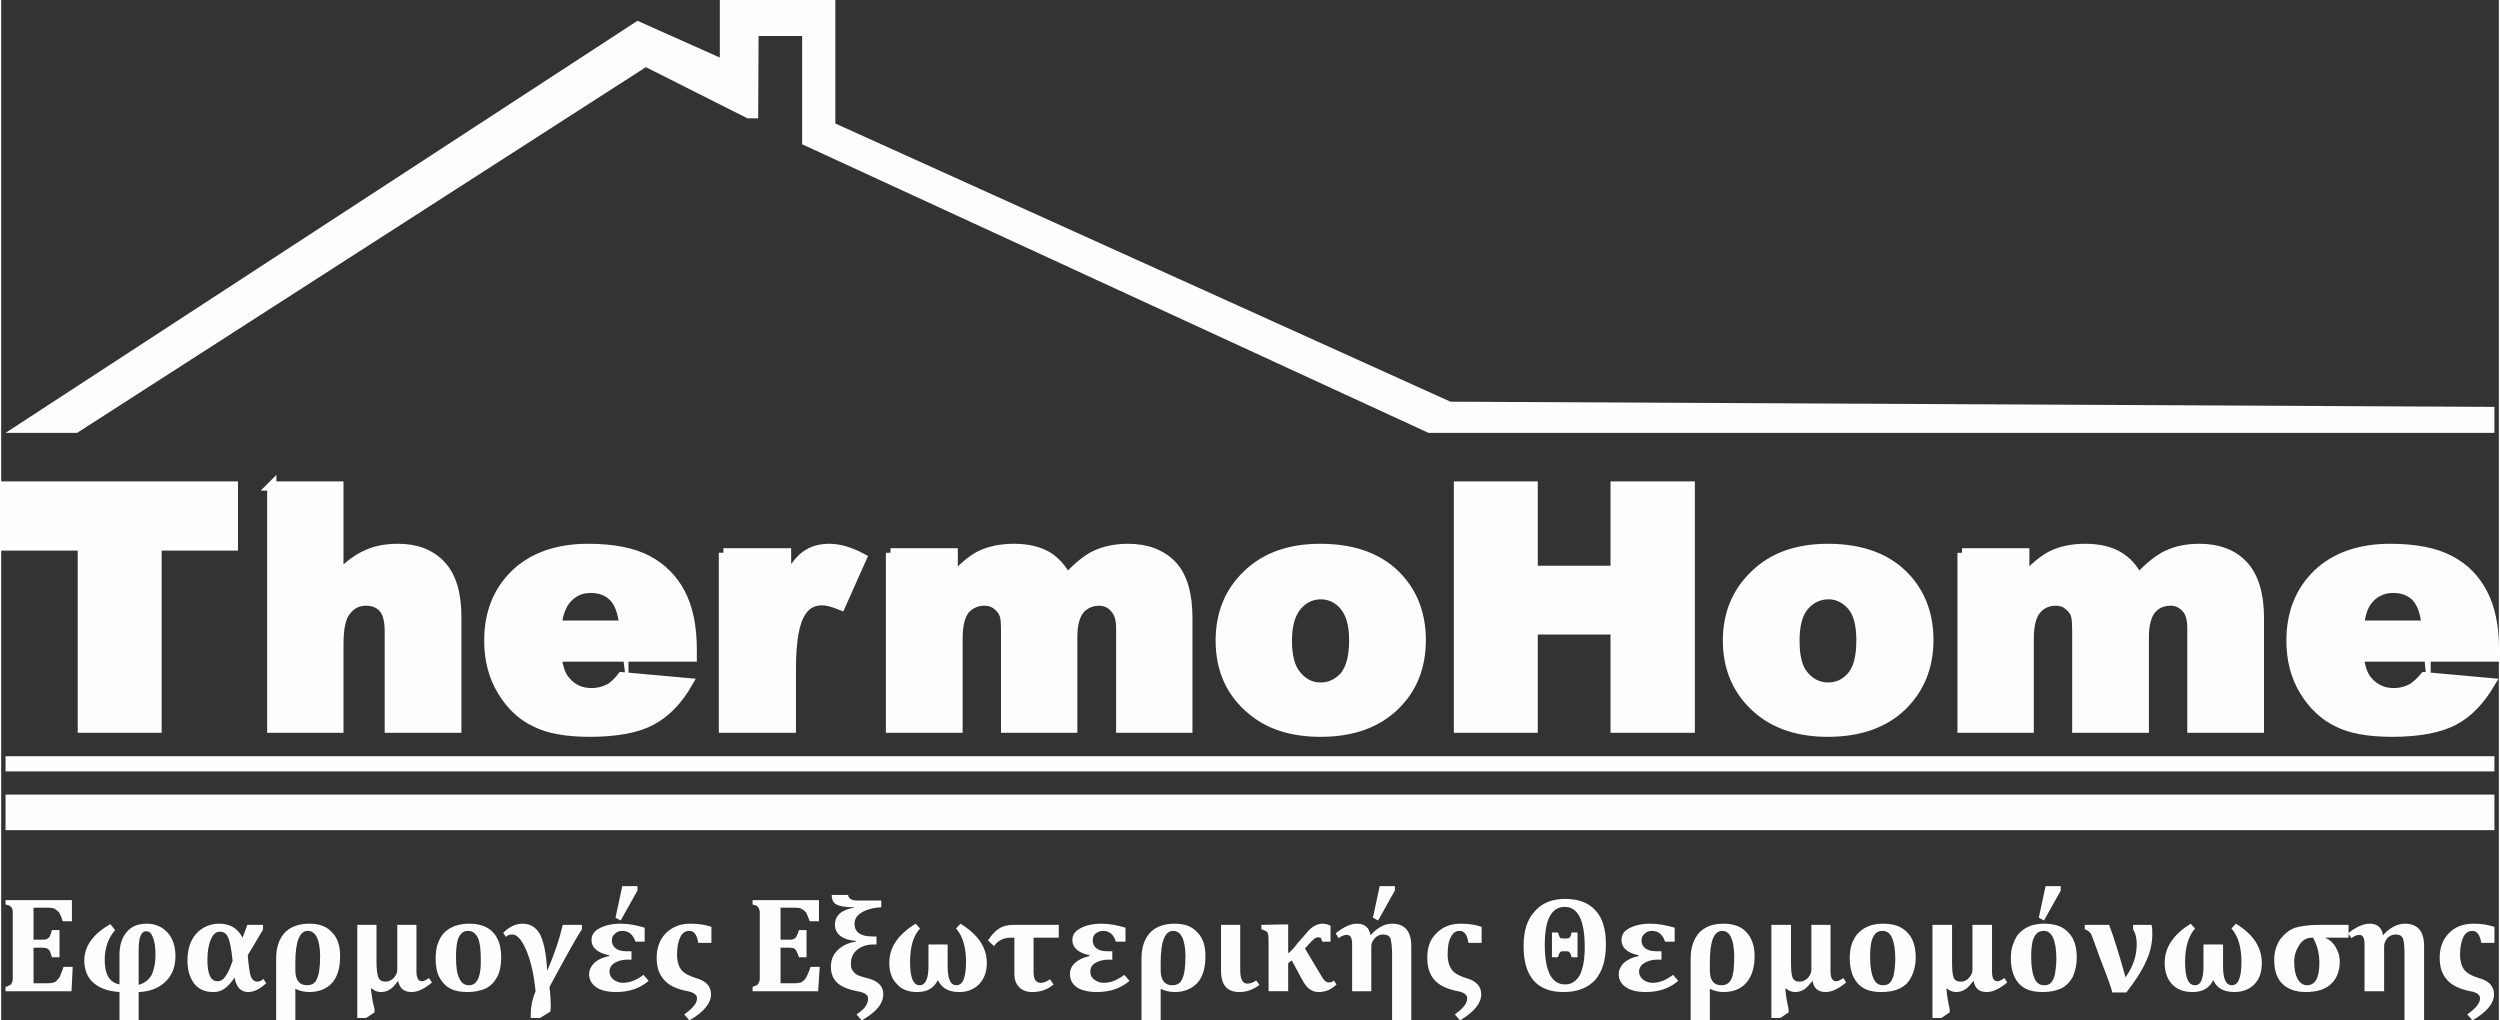
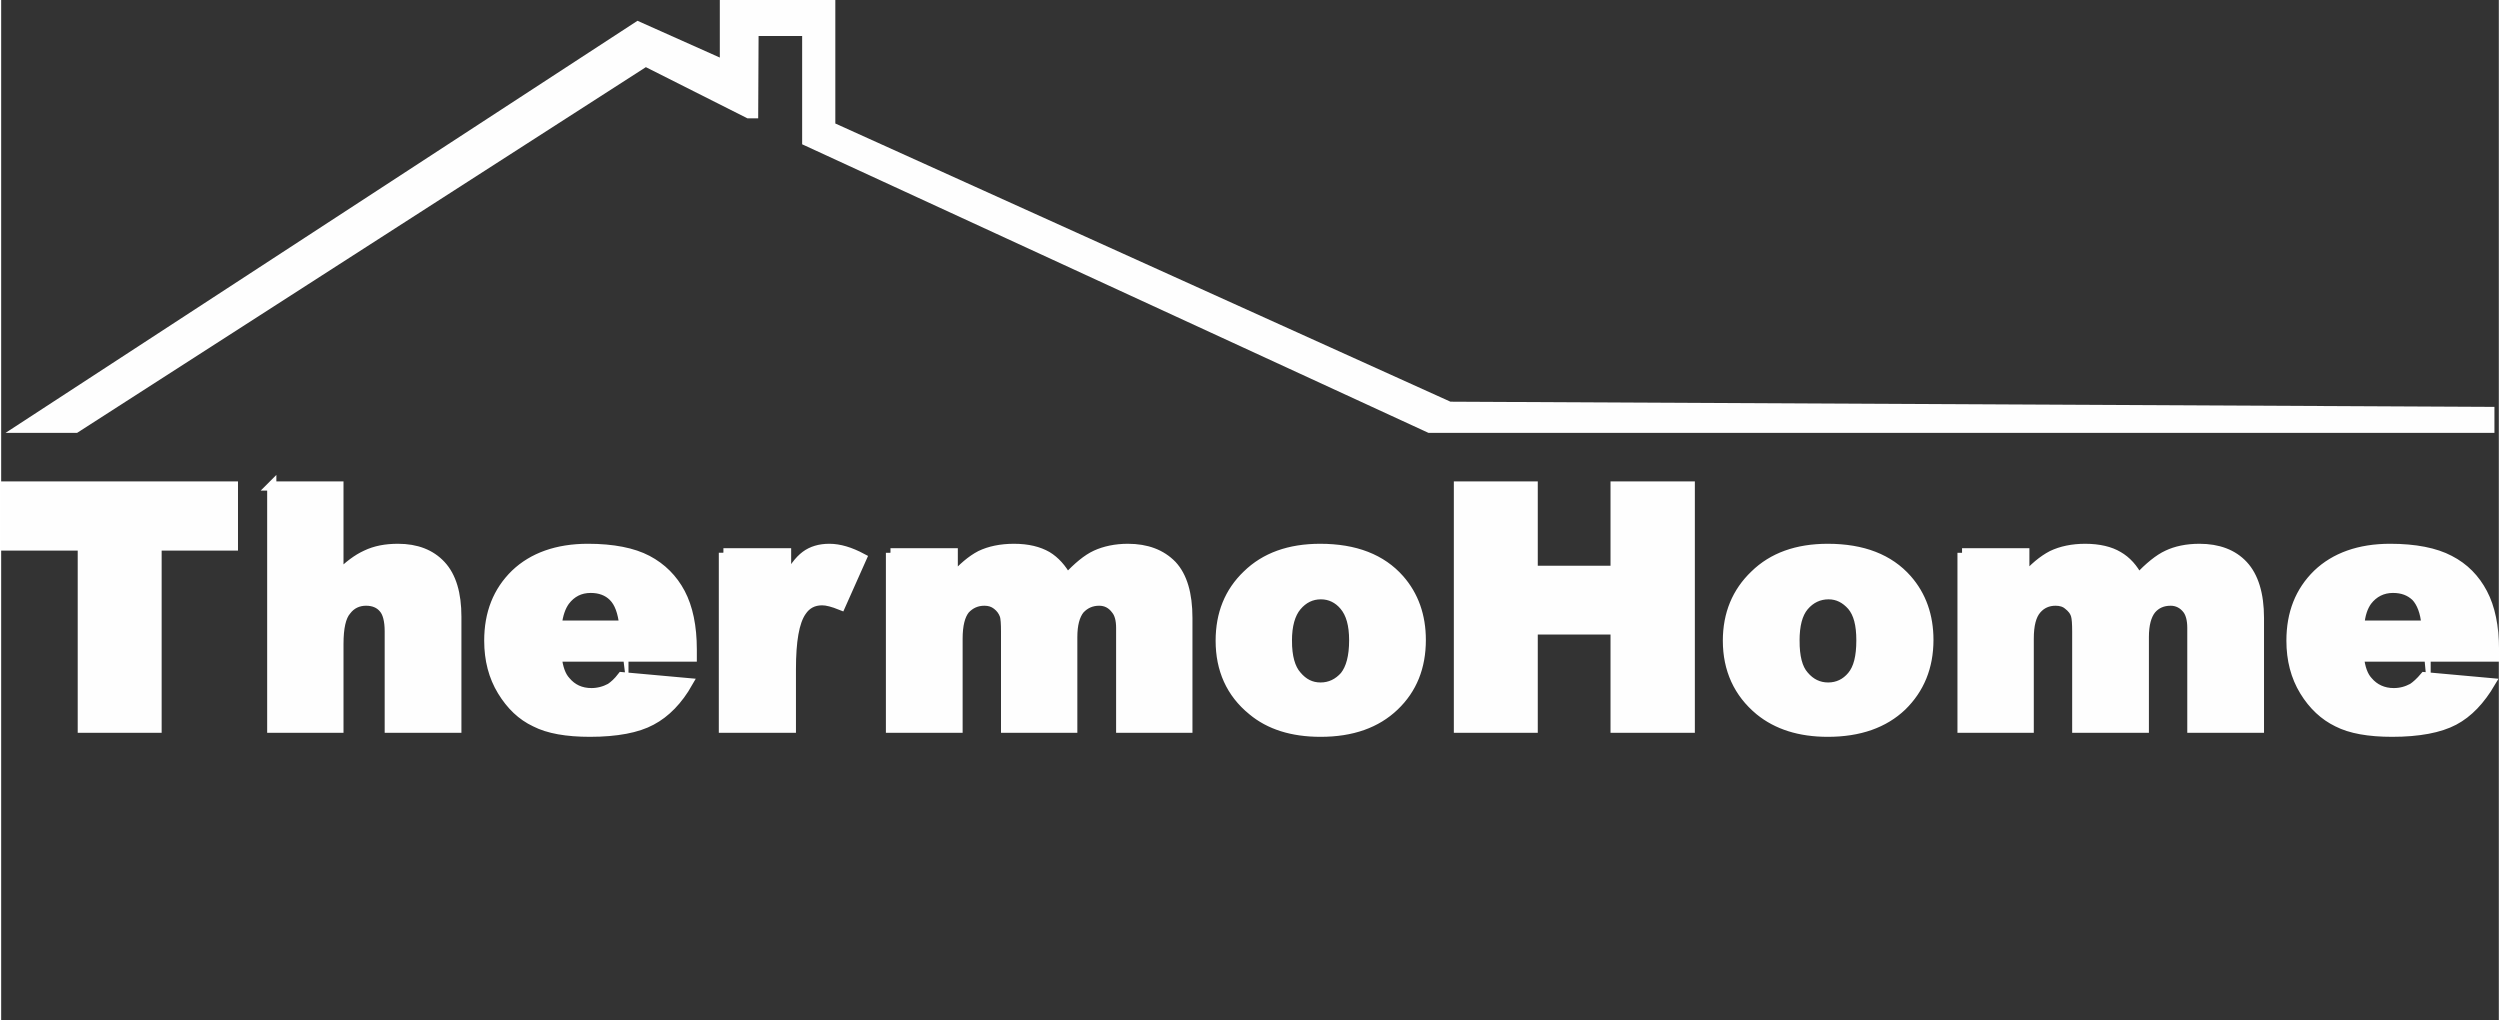
<svg xmlns="http://www.w3.org/2000/svg" xml:space="preserve" width="196px" height="80px" version="1.1" style="shape-rendering:geometricPrecision; text-rendering:geometricPrecision; image-rendering:optimizeQuality; fill-rule:evenodd; clip-rule:evenodd" viewBox="0 0 62.49 25.53">
  <rect x="0" y="0" width="62.49" height="25.53" fill="#333333" stroke="none" />
  <defs>
    <style type="text/css">
   
    .str0 {stroke:#FEFEFE;stroke-width:0.23;stroke-miterlimit:22.926}
    .str1 {stroke:#FEFEFE;stroke-width:0.38;stroke-miterlimit:22.926}
    .fil2 {fill:none}
    .fil1 {fill:#FEFEFE}
    .fil0 {fill:#FEFEFE;fill-rule:nonzero}
   
  </style>
  </defs>
  <g id="Layer_x0020_1">
    <g id="_2418395353280">
-       <path class="fil0" d="M1.77 22.52l0 0.53 -0.23 0c-0.03,-0.11 -0.07,-0.18 -0.09,-0.22 -0.03,-0.03 -0.06,-0.06 -0.09,-0.08 -0.04,-0.03 -0.1,-0.04 -0.18,-0.04l-0.37 0 0 0.8 0.22 0c0.05,0 0.09,0 0.12,-0.02 0.02,-0.01 0.05,-0.03 0.07,-0.07 0.01,-0.03 0.03,-0.08 0.05,-0.15l0.19 0 0 0.68 -0.19 0c-0.02,-0.06 -0.03,-0.11 -0.05,-0.15 -0.02,-0.03 -0.04,-0.05 -0.07,-0.07 -0.03,-0.01 -0.07,-0.02 -0.12,-0.02l-0.22 0 0 0.89 0.36 0c0.04,0 0.08,0 0.1,-0.01 0.03,0 0.05,-0.01 0.07,-0.02 0.03,-0.01 0.05,-0.03 0.06,-0.05 0.02,-0.02 0.04,-0.04 0.06,-0.07 0.01,-0.02 0.03,-0.06 0.04,-0.1 0.02,-0.04 0.04,-0.09 0.06,-0.16l0.23 0 -0.03 0.61 -1.65 0 0 -0.11c0.05,-0.01 0.08,-0.03 0.1,-0.04 0.03,-0.01 0.04,-0.03 0.05,-0.05 0.02,-0.02 0.02,-0.05 0.03,-0.09 0,-0.03 0,-0.08 0,-0.13l0 -1.44c0,-0.05 0,-0.1 0,-0.13 0,-0.04 -0.01,-0.07 -0.02,-0.09 -0.01,-0.02 -0.03,-0.04 -0.06,-0.06 -0.02,-0.01 -0.05,-0.02 -0.1,-0.03l0 -0.11 1.66 0zm1.67 3l-0.48 0 0 -0.7c-0.28,-0.02 -0.49,-0.09 -0.65,-0.23 -0.15,-0.13 -0.23,-0.32 -0.23,-0.56 0,-0.36 0.22,-0.66 0.65,-0.91l0.12 0.15c-0.17,0.2 -0.26,0.45 -0.26,0.74 0,0.37 0.12,0.57 0.37,0.62l0 -0.74c0,-0.24 0.06,-0.43 0.18,-0.57 0.11,-0.14 0.28,-0.21 0.51,-0.21 0.21,0 0.38,0.08 0.51,0.22 0.13,0.14 0.2,0.34 0.2,0.59 0,0.27 -0.08,0.48 -0.25,0.64 -0.16,0.16 -0.39,0.25 -0.67,0.26l0 0.7zm0 -0.88c0.14,-0.04 0.25,-0.12 0.32,-0.24 0.06,-0.12 0.1,-0.29 0.1,-0.52 0,-0.18 -0.02,-0.32 -0.06,-0.42 -0.04,-0.11 -0.09,-0.16 -0.17,-0.16 -0.13,0 -0.19,0.15 -0.19,0.47l0 0.87zm2.6 -1.18l0.12 -0.32 0.39 0 0 0.12 -0.38 0.64c0.02,0.28 0.05,0.46 0.08,0.54 0.04,0.08 0.09,0.12 0.15,0.12 0.06,0 0.11,-0.02 0.16,-0.07l0.07 0.11c-0.16,0.15 -0.31,0.22 -0.45,0.22 -0.18,0 -0.3,-0.12 -0.34,-0.36l0 0c-0.09,0.13 -0.18,0.23 -0.26,0.28 -0.08,0.06 -0.17,0.08 -0.28,0.08 -0.2,0 -0.36,-0.07 -0.47,-0.21 -0.11,-0.15 -0.17,-0.34 -0.17,-0.57 0,-0.28 0.07,-0.51 0.22,-0.68 0.15,-0.16 0.34,-0.25 0.58,-0.25 0.27,0 0.46,0.12 0.58,0.35l0 0zm-0.25 0.58c-0.03,-0.31 -0.07,-0.51 -0.12,-0.6 -0.04,-0.09 -0.11,-0.13 -0.2,-0.13 -0.09,0 -0.17,0.06 -0.22,0.19 -0.06,0.13 -0.09,0.3 -0.09,0.51 0,0.36 0.08,0.54 0.25,0.54 0.08,0 0.15,-0.04 0.2,-0.12 0.06,-0.08 0.12,-0.21 0.18,-0.39zm1.57 0.7l0 0.78 -0.48 0 0 -1.54c0,-0.27 0.07,-0.48 0.21,-0.64 0.14,-0.15 0.35,-0.23 0.62,-0.23 0.25,0 0.44,0.07 0.57,0.22 0.14,0.14 0.2,0.34 0.2,0.59 0,0.29 -0.06,0.51 -0.2,0.67 -0.13,0.15 -0.33,0.23 -0.57,0.23 -0.13,0 -0.25,-0.03 -0.35,-0.08zm0 -0.66l0 0.19c0,0.25 0.1,0.38 0.29,0.38 0.12,0 0.21,-0.05 0.25,-0.16 0.05,-0.1 0.08,-0.29 0.08,-0.57 0,-0.2 -0.03,-0.36 -0.08,-0.47 -0.06,-0.11 -0.13,-0.16 -0.23,-0.16 -0.2,0 -0.31,0.26 -0.31,0.79zm1.55 -0.94l0.48 0 0 0.9c0,0.21 0.02,0.35 0.05,0.42 0.03,0.07 0.09,0.1 0.18,0.1 0.07,0 0.14,-0.03 0.2,-0.09 0.06,-0.07 0.09,-0.13 0.09,-0.2l0 -1.13 0.48 0 0 1.17c0,0.16 0.05,0.24 0.14,0.24 0.05,0 0.1,-0.03 0.17,-0.08l0.08 0.11c-0.19,0.16 -0.36,0.24 -0.51,0.24 -0.19,0 -0.3,-0.09 -0.34,-0.28 -0.02,0.03 -0.05,0.06 -0.07,0.09 -0.1,0.13 -0.22,0.19 -0.36,0.19 -0.09,0 -0.16,-0.03 -0.23,-0.09l-0.02 0.01c0.02,0.16 0.04,0.33 0.09,0.5l0 0.09 -0.21 0.14 -0.22 0 0 -2.33zm2.76 1.68c-0.16,0 -0.3,-0.02 -0.42,-0.08 -0.12,-0.06 -0.21,-0.15 -0.28,-0.28 -0.07,-0.12 -0.1,-0.28 -0.1,-0.48 0,-0.15 0.02,-0.28 0.06,-0.39 0.04,-0.11 0.1,-0.2 0.17,-0.27 0.08,-0.07 0.16,-0.12 0.27,-0.16 0.1,-0.03 0.21,-0.05 0.33,-0.05 0.27,0 0.47,0.07 0.61,0.22 0.13,0.14 0.2,0.35 0.2,0.62 0,0.19 -0.03,0.36 -0.1,0.49 -0.07,0.13 -0.16,0.23 -0.29,0.29 -0.13,0.06 -0.28,0.09 -0.45,0.09zm-0.29 -0.88c0,0.24 0.02,0.42 0.08,0.53 0.05,0.12 0.13,0.18 0.24,0.18 0.05,0 0.1,-0.01 0.14,-0.04 0.04,-0.03 0.07,-0.08 0.1,-0.13 0.02,-0.06 0.04,-0.13 0.05,-0.21 0.01,-0.08 0.01,-0.17 0.01,-0.27 0,-0.24 -0.02,-0.42 -0.07,-0.53 -0.06,-0.12 -0.14,-0.18 -0.24,-0.18 -0.08,0 -0.14,0.02 -0.18,0.07 -0.05,0.05 -0.08,0.12 -0.1,0.21 -0.02,0.1 -0.03,0.22 -0.03,0.37zm2.28 0.35c0.18,-0.41 0.31,-0.8 0.39,-1.15l0.48 0 0 0.11c-0.11,0.16 -0.38,0.64 -0.81,1.44 0,0.03 0,0.06 0.01,0.1 0.01,0.13 0.02,0.24 0.02,0.32l0 0.04c0,0.06 0,0.11 -0.01,0.16l-0.26 0.16 -0.23 0 0 -0.11c0,-0.18 0.04,-0.37 0.12,-0.56 -0.04,-0.42 -0.12,-0.76 -0.23,-1.02 -0.11,-0.26 -0.23,-0.4 -0.35,-0.4 -0.07,0 -0.12,0.02 -0.16,0.06l-0.07 -0.1c0.15,-0.15 0.31,-0.23 0.48,-0.23 0.2,0 0.34,0.09 0.44,0.26 0.09,0.18 0.16,0.48 0.18,0.92zm1.55 -0.39c-0.29,-0.06 -0.44,-0.19 -0.44,-0.38 0,-0.13 0.07,-0.23 0.21,-0.3 0.13,-0.07 0.31,-0.11 0.52,-0.11 0.2,0 0.4,0.04 0.6,0.1l0 0.35 -0.23 0c-0.06,-0.18 -0.17,-0.27 -0.33,-0.27 -0.07,0 -0.13,0.02 -0.18,0.07 -0.06,0.04 -0.08,0.1 -0.08,0.17 0,0.08 0.03,0.15 0.1,0.2 0.06,0.05 0.16,0.07 0.27,0.07l0.12 0 0 0.21 -0.11 0c-0.12,0 -0.22,0.03 -0.31,0.08 -0.08,0.05 -0.13,0.12 -0.13,0.22 0,0.09 0.04,0.15 0.1,0.2 0.07,0.05 0.15,0.08 0.23,0.08 0.18,0 0.35,-0.07 0.52,-0.2l0.13 0.15c-0.22,0.19 -0.49,0.28 -0.81,0.28 -0.22,0 -0.39,-0.04 -0.5,-0.12 -0.12,-0.08 -0.18,-0.19 -0.18,-0.33 0,-0.1 0.05,-0.2 0.13,-0.28 0.09,-0.08 0.21,-0.14 0.37,-0.17l0 -0.02zm0.71 -1.62l-0.42 0.75 -0.13 -0.07 0.17 -0.79 0.38 0 0 0.11zm1.52 1.31c-0.03,-0.2 -0.1,-0.3 -0.22,-0.3 -0.1,0 -0.18,0.05 -0.23,0.16 -0.05,0.1 -0.08,0.25 -0.08,0.44 0,0.16 0.04,0.29 0.11,0.38 0.08,0.09 0.2,0.15 0.36,0.2 0.25,0.07 0.38,0.2 0.38,0.41 0,0.22 -0.18,0.44 -0.54,0.65l-0.13 -0.15c0.21,-0.15 0.32,-0.28 0.32,-0.4 0,-0.09 -0.08,-0.15 -0.23,-0.18 -0.27,-0.05 -0.47,-0.14 -0.59,-0.28 -0.13,-0.14 -0.19,-0.32 -0.19,-0.56 0,-0.25 0.08,-0.46 0.23,-0.61 0.16,-0.16 0.36,-0.24 0.62,-0.24 0.2,0 0.38,0.03 0.52,0.08l0 0.4 -0.33 0zm3.02 -1.07l0 0.53 -0.23 0c-0.04,-0.11 -0.07,-0.18 -0.09,-0.22 -0.03,-0.03 -0.06,-0.06 -0.1,-0.08 -0.03,-0.03 -0.09,-0.04 -0.18,-0.04l-0.36 0 0 0.8 0.22 0c0.05,0 0.09,0 0.11,-0.02 0.03,-0.01 0.06,-0.03 0.07,-0.07 0.02,-0.03 0.04,-0.08 0.06,-0.15l0.19 0 0 0.68 -0.19 0c-0.02,-0.06 -0.04,-0.11 -0.06,-0.15 -0.01,-0.03 -0.04,-0.05 -0.06,-0.07 -0.03,-0.01 -0.07,-0.02 -0.12,-0.02l-0.22 0 0 0.89 0.36 0c0.04,0 0.07,0 0.1,-0.01 0.03,0 0.05,-0.01 0.07,-0.02 0.02,-0.01 0.04,-0.03 0.06,-0.05 0.02,-0.02 0.04,-0.04 0.05,-0.07 0.02,-0.02 0.03,-0.06 0.05,-0.1 0.02,-0.04 0.04,-0.09 0.06,-0.16l0.23 0 -0.04 0.61 -1.64 0 0 -0.11c0.04,-0.01 0.08,-0.03 0.1,-0.04 0.02,-0.01 0.04,-0.03 0.05,-0.05 0.01,-0.02 0.02,-0.05 0.03,-0.09 0,-0.03 0,-0.08 0,-0.13l0 -1.44c0,-0.05 0,-0.1 0,-0.13 -0.01,-0.04 -0.01,-0.07 -0.03,-0.09 -0.01,-0.02 -0.02,-0.04 -0.05,-0.06 -0.02,-0.01 -0.06,-0.02 -0.1,-0.03l0 -0.11 1.66 0zm0.88 0.18c-0.22,0 -0.37,-0.03 -0.44,-0.07 -0.08,-0.04 -0.12,-0.12 -0.12,-0.24l0.41 0c0.01,0.09 0.09,0.14 0.22,0.14l0.61 0 0 0.17c-0.21,0.01 -0.38,0.06 -0.49,0.13 -0.12,0.07 -0.18,0.17 -0.18,0.28 0,0.21 0.15,0.32 0.45,0.32l0.1 0 0 0.2 -0.08 0c-0.16,0 -0.3,0.05 -0.4,0.13 -0.11,0.09 -0.16,0.21 -0.16,0.35 0,0.08 0.01,0.14 0.05,0.18 0.03,0.05 0.07,0.08 0.12,0.11 0.05,0.02 0.15,0.05 0.3,0.09 0.22,0.07 0.34,0.19 0.34,0.38 0,0.13 -0.05,0.25 -0.14,0.35 -0.09,0.11 -0.23,0.21 -0.4,0.31l-0.13 -0.15c0.12,-0.08 0.2,-0.15 0.23,-0.21 0.04,-0.06 0.06,-0.12 0.06,-0.19 0,-0.09 -0.09,-0.15 -0.27,-0.18 -0.26,-0.05 -0.43,-0.13 -0.52,-0.23 -0.1,-0.1 -0.14,-0.23 -0.14,-0.38 0,-0.17 0.05,-0.3 0.16,-0.41 0.11,-0.11 0.26,-0.19 0.46,-0.22l0 -0.02c-0.16,-0.01 -0.28,-0.05 -0.38,-0.12 -0.09,-0.07 -0.14,-0.17 -0.14,-0.28 0,-0.23 0.16,-0.38 0.48,-0.43l0 -0.01zm2.1 1.83l-0.01 0c-0.1,0.2 -0.27,0.29 -0.51,0.29 -0.22,0 -0.39,-0.06 -0.51,-0.2 -0.13,-0.13 -0.19,-0.31 -0.19,-0.53 0,-0.39 0.22,-0.71 0.66,-0.98l0.11 0.12c-0.17,0.18 -0.25,0.46 -0.25,0.84 0,0.39 0.08,0.58 0.24,0.58 0.14,0 0.22,-0.15 0.22,-0.47l0 -0.55 0.48 0 0 0.54c0,0.32 0.07,0.48 0.22,0.48 0.16,0 0.24,-0.19 0.24,-0.58 0,-0.37 -0.08,-0.65 -0.25,-0.84l0.11 -0.12c0.44,0.27 0.66,0.59 0.66,0.99 0,0.22 -0.07,0.4 -0.2,0.53 -0.13,0.13 -0.29,0.19 -0.49,0.19 -0.26,0 -0.43,-0.09 -0.53,-0.29zm2.39 -1.07l0 0.86c0,0.18 0.06,0.27 0.18,0.27 0.07,0 0.15,-0.03 0.23,-0.09l0.09 0.13c-0.15,0.13 -0.33,0.19 -0.53,0.19 -0.14,0 -0.25,-0.04 -0.33,-0.12 -0.08,-0.08 -0.12,-0.19 -0.12,-0.34l0 -0.9 -0.09 0c-0.18,0 -0.32,0.07 -0.42,0.21l-0.15 -0.14c0.09,-0.14 0.18,-0.24 0.28,-0.3 0.09,-0.06 0.21,-0.09 0.35,-0.09l1.14 0 0 0.32 -0.63 0zm1.4 0.44c-0.28,-0.06 -0.43,-0.19 -0.43,-0.38 0,-0.13 0.07,-0.23 0.21,-0.3 0.13,-0.07 0.31,-0.11 0.52,-0.11 0.2,0 0.4,0.04 0.6,0.1l0 0.35 -0.24 0c-0.06,-0.18 -0.16,-0.27 -0.32,-0.27 -0.07,0 -0.13,0.02 -0.19,0.07 -0.05,0.04 -0.07,0.1 -0.07,0.17 0,0.08 0.03,0.15 0.1,0.2 0.06,0.05 0.15,0.07 0.27,0.07l0.12 0 0 0.21 -0.11 0c-0.12,0 -0.22,0.03 -0.31,0.08 -0.09,0.05 -0.13,0.12 -0.13,0.22 0,0.09 0.03,0.15 0.1,0.2 0.07,0.05 0.14,0.08 0.23,0.08 0.18,0 0.35,-0.07 0.52,-0.2l0.13 0.15c-0.22,0.19 -0.49,0.28 -0.81,0.28 -0.22,0 -0.39,-0.04 -0.51,-0.12 -0.11,-0.08 -0.17,-0.19 -0.17,-0.33 0,-0.1 0.04,-0.2 0.13,-0.28 0.09,-0.08 0.21,-0.14 0.36,-0.17l0 -0.02zm1.78 0.84l0 0.78 -0.48 0 0 -1.54c0,-0.27 0.07,-0.48 0.21,-0.64 0.14,-0.15 0.35,-0.23 0.62,-0.23 0.25,0 0.44,0.07 0.57,0.22 0.14,0.14 0.2,0.34 0.2,0.59 0,0.29 -0.06,0.51 -0.2,0.67 -0.14,0.15 -0.33,0.23 -0.57,0.23 -0.13,0 -0.25,-0.03 -0.35,-0.08zm0 -0.66l0 0.19c0,0.25 0.1,0.38 0.29,0.38 0.12,0 0.21,-0.05 0.25,-0.16 0.05,-0.1 0.08,-0.29 0.08,-0.57 0,-0.2 -0.03,-0.36 -0.08,-0.47 -0.06,-0.11 -0.13,-0.16 -0.23,-0.16 -0.2,0 -0.31,0.26 -0.31,0.79zm1.51 -0.94l0.48 0 0 1.13c0,0.23 0.06,0.34 0.18,0.34 0.08,0 0.15,-0.03 0.22,-0.08l0.08 0.11c-0.15,0.12 -0.32,0.18 -0.5,0.18 -0.3,0 -0.46,-0.17 -0.46,-0.53l0 -1.15zm1.19 1.66l0 -1.17c0,-0.14 0,-0.23 -0.02,-0.28 -0.01,-0.04 -0.06,-0.07 -0.16,-0.1l0 -0.11 0.46 -0.01 0.21 0 0 0.72c0.05,-0.03 0.14,-0.12 0.25,-0.27 0.03,-0.03 0.06,-0.07 0.08,-0.09 0.05,-0.06 0.1,-0.11 0.14,-0.16 0.11,-0.14 0.25,-0.22 0.39,-0.22 0.07,0 0.14,0.02 0.2,0.05l0 0.4 -0.21 0c-0.01,-0.08 -0.04,-0.11 -0.09,-0.11 -0.04,0 -0.07,0.01 -0.11,0.04 -0.04,0.03 -0.11,0.11 -0.23,0.24l0.43 0.72c0.05,0.09 0.11,0.13 0.16,0.13 0.06,0 0.1,-0.01 0.13,-0.05l0.07 0.1c-0.13,0.13 -0.28,0.19 -0.44,0.19 -0.09,0 -0.16,-0.02 -0.23,-0.07 -0.06,-0.04 -0.13,-0.12 -0.19,-0.24l-0.26 -0.48c-0.01,0 -0.04,0.03 -0.09,0.07l0 0.7 -0.49 0zm2.55 -1.4c0.17,-0.19 0.35,-0.29 0.54,-0.29 0.32,0 0.48,0.19 0.48,0.56l0 1.85 -0.48 0 0 -1.63c0,-0.2 -0.02,-0.34 -0.04,-0.41 -0.03,-0.07 -0.1,-0.1 -0.19,-0.1 -0.07,0 -0.14,0.03 -0.2,0.09 -0.06,0.07 -0.09,0.13 -0.09,0.2l0 1.13 -0.48 0 0 -1.18c0,-0.15 -0.04,-0.23 -0.13,-0.23 -0.07,0 -0.14,0.03 -0.21,0.08l-0.07 -0.12c0.2,-0.16 0.37,-0.24 0.53,-0.24 0.2,0 0.31,0.1 0.34,0.29zm0.61 -1.12l-0.42 0.75 -0.13 -0.07 0.17 -0.79 0.38 0 0 0.11zm1.84 1.31c-0.03,-0.2 -0.1,-0.3 -0.22,-0.3 -0.1,0 -0.17,0.05 -0.22,0.16 -0.06,0.1 -0.08,0.25 -0.08,0.44 0,0.16 0.04,0.29 0.11,0.38 0.07,0.09 0.19,0.15 0.35,0.2 0.25,0.07 0.38,0.2 0.38,0.41 0,0.22 -0.18,0.44 -0.53,0.65l-0.13 -0.15c0.21,-0.15 0.31,-0.28 0.31,-0.4 0,-0.09 -0.08,-0.15 -0.23,-0.18 -0.27,-0.05 -0.46,-0.14 -0.59,-0.28 -0.12,-0.14 -0.18,-0.32 -0.18,-0.56 0,-0.25 0.07,-0.46 0.23,-0.61 0.15,-0.16 0.36,-0.24 0.61,-0.24 0.21,0 0.38,0.03 0.52,0.08l0 0.4 -0.33 0zm2.38 1.23c-0.66,0 -1,-0.38 -1,-1.15 0,-0.38 0.09,-0.67 0.28,-0.87 0.18,-0.21 0.44,-0.31 0.76,-0.31 0.34,0 0.59,0.1 0.76,0.29 0.18,0.19 0.26,0.48 0.26,0.85 0,0.39 -0.09,0.68 -0.27,0.89 -0.19,0.2 -0.45,0.3 -0.79,0.3zm0.03 -2.13c-0.33,0 -0.5,0.31 -0.5,0.94 0,0.67 0.17,1 0.51,1 0.16,0 0.28,-0.08 0.37,-0.24 0.08,-0.17 0.12,-0.4 0.12,-0.69 0,-0.68 -0.17,-1.01 -0.5,-1.01zm0.17 1.26c-0.01,-0.06 -0.03,-0.1 -0.05,-0.12 -0.01,-0.02 -0.04,-0.03 -0.08,-0.03l-0.08 0c-0.04,0 -0.07,0.01 -0.08,0.03 -0.02,0.02 -0.03,0.06 -0.05,0.12l-0.15 0 0 -0.62 0.15 0c0.02,0.07 0.04,0.11 0.05,0.13 0.02,0.02 0.06,0.02 0.1,0.02l0.05 0c0.04,0 0.07,0 0.09,-0.02 0.02,-0.02 0.04,-0.06 0.05,-0.13l0.15 0 0 0.62 -0.15 0zm1.68 -0.05c-0.29,-0.06 -0.43,-0.19 -0.43,-0.38 0,-0.13 0.06,-0.23 0.2,-0.3 0.14,-0.07 0.31,-0.11 0.52,-0.11 0.2,0 0.4,0.04 0.61,0.1l0 0.35 -0.24 0c-0.06,-0.18 -0.17,-0.27 -0.33,-0.27 -0.07,0 -0.13,0.02 -0.18,0.07 -0.05,0.04 -0.08,0.1 -0.08,0.17 0,0.08 0.03,0.15 0.1,0.2 0.07,0.05 0.16,0.07 0.28,0.07l0.12 0 0 0.21 -0.11 0c-0.12,0 -0.23,0.03 -0.31,0.08 -0.09,0.05 -0.14,0.12 -0.14,0.22 0,0.09 0.04,0.15 0.1,0.2 0.07,0.05 0.15,0.08 0.24,0.08 0.17,0 0.34,-0.07 0.51,-0.2l0.13 0.15c-0.22,0.19 -0.49,0.28 -0.81,0.28 -0.22,0 -0.38,-0.04 -0.5,-0.12 -0.12,-0.08 -0.18,-0.19 -0.18,-0.33 0,-0.1 0.05,-0.2 0.13,-0.28 0.09,-0.08 0.21,-0.14 0.37,-0.17l0 -0.02zm1.78 0.84l0 0.78 -0.48 0 0 -1.54c0,-0.27 0.07,-0.48 0.21,-0.64 0.14,-0.15 0.34,-0.23 0.61,-0.23 0.25,0 0.45,0.07 0.58,0.22 0.13,0.14 0.2,0.34 0.2,0.59 0,0.29 -0.07,0.51 -0.21,0.67 -0.13,0.15 -0.32,0.23 -0.57,0.23 -0.13,0 -0.24,-0.03 -0.34,-0.08zm0 -0.66l0 0.19c0,0.25 0.09,0.38 0.29,0.38 0.12,0 0.2,-0.05 0.25,-0.16 0.05,-0.1 0.07,-0.29 0.07,-0.57 0,-0.2 -0.03,-0.36 -0.08,-0.47 -0.05,-0.11 -0.13,-0.16 -0.22,-0.16 -0.21,0 -0.31,0.26 -0.31,0.79zm1.54 -0.94l0.49 0 0 0.9c0,0.21 0.01,0.35 0.04,0.42 0.03,0.07 0.09,0.1 0.18,0.1 0.07,0 0.14,-0.03 0.2,-0.09 0.06,-0.07 0.09,-0.13 0.09,-0.2l0 -1.13 0.48 0 0 1.17c0,0.16 0.05,0.24 0.14,0.24 0.05,0 0.11,-0.03 0.18,-0.08l0.07 0.11c-0.19,0.16 -0.36,0.24 -0.51,0.24 -0.19,0 -0.3,-0.09 -0.33,-0.28 -0.03,0.03 -0.05,0.06 -0.08,0.09 -0.1,0.13 -0.22,0.19 -0.36,0.19 -0.08,0 -0.16,-0.03 -0.23,-0.09l-0.01 0.01c0.01,0.16 0.04,0.33 0.08,0.5l0 0.09 -0.21 0.14 -0.22 0 0 -2.33zm2.76 1.68c-0.16,0 -0.3,-0.02 -0.42,-0.08 -0.12,-0.06 -0.21,-0.15 -0.28,-0.28 -0.06,-0.12 -0.1,-0.28 -0.1,-0.48 0,-0.15 0.02,-0.28 0.06,-0.39 0.05,-0.11 0.1,-0.2 0.18,-0.27 0.07,-0.07 0.16,-0.12 0.26,-0.16 0.1,-0.03 0.21,-0.05 0.33,-0.05 0.27,0 0.47,0.07 0.61,0.22 0.14,0.14 0.21,0.35 0.21,0.62 0,0.19 -0.04,0.36 -0.11,0.49 -0.06,0.13 -0.16,0.23 -0.29,0.29 -0.12,0.06 -0.27,0.09 -0.45,0.09zm-0.29 -0.88c0,0.24 0.03,0.42 0.08,0.53 0.05,0.12 0.13,0.18 0.24,0.18 0.06,0 0.11,-0.01 0.15,-0.04 0.04,-0.03 0.07,-0.08 0.09,-0.13 0.03,-0.06 0.04,-0.13 0.05,-0.21 0.01,-0.08 0.02,-0.17 0.02,-0.27 0,-0.24 -0.03,-0.42 -0.08,-0.53 -0.05,-0.12 -0.13,-0.18 -0.24,-0.18 -0.07,0 -0.13,0.02 -0.18,0.07 -0.04,0.05 -0.08,0.12 -0.1,0.21 -0.02,0.1 -0.03,0.22 -0.03,0.37zm1.56 -0.8l0.49 0 0 0.9c0,0.21 0.01,0.35 0.04,0.42 0.03,0.07 0.09,0.1 0.18,0.1 0.08,0 0.14,-0.03 0.2,-0.09 0.06,-0.07 0.09,-0.13 0.09,-0.2l0 -1.13 0.49 0 0 1.17c0,0.16 0.04,0.24 0.14,0.24 0.04,0 0.1,-0.03 0.17,-0.08l0.07 0.11c-0.19,0.16 -0.36,0.24 -0.51,0.24 -0.19,0 -0.3,-0.09 -0.33,-0.28 -0.03,0.03 -0.05,0.06 -0.08,0.09 -0.1,0.13 -0.22,0.19 -0.36,0.19 -0.08,0 -0.16,-0.03 -0.23,-0.09l-0.01 0.01c0.01,0.16 0.04,0.33 0.08,0.5l0 0.09 -0.21 0.14 -0.22 0 0 -2.33zm2.77 1.68c-0.17,0 -0.31,-0.02 -0.43,-0.08 -0.12,-0.06 -0.21,-0.15 -0.28,-0.28 -0.06,-0.12 -0.1,-0.28 -0.1,-0.48 0,-0.15 0.02,-0.28 0.07,-0.39 0.04,-0.11 0.09,-0.2 0.17,-0.27 0.07,-0.07 0.16,-0.12 0.26,-0.16 0.1,-0.03 0.21,-0.05 0.33,-0.05 0.27,0 0.48,0.07 0.61,0.22 0.14,0.14 0.21,0.35 0.21,0.62 0,0.19 -0.04,0.36 -0.1,0.49 -0.07,0.13 -0.17,0.23 -0.29,0.29 -0.13,0.06 -0.28,0.09 -0.45,0.09zm-0.3 -0.88c0,0.24 0.03,0.42 0.08,0.53 0.05,0.12 0.13,0.18 0.24,0.18 0.06,0 0.11,-0.01 0.15,-0.04 0.04,-0.03 0.07,-0.08 0.09,-0.13 0.03,-0.06 0.04,-0.13 0.05,-0.21 0.01,-0.08 0.02,-0.17 0.02,-0.27 0,-0.24 -0.03,-0.42 -0.08,-0.53 -0.05,-0.12 -0.13,-0.18 -0.23,-0.18 -0.08,0 -0.14,0.02 -0.19,0.07 -0.04,0.05 -0.08,0.12 -0.1,0.21 -0.02,0.1 -0.03,0.22 -0.03,0.37zm0.74 -1.66l-0.42 0.75 -0.13 -0.07 0.17 -0.79 0.38 0 0 0.11zm1.64 2.55l-0.35 0c-0.03,-0.12 -0.11,-0.35 -0.24,-0.68 -0.03,-0.07 -0.05,-0.14 -0.08,-0.21 -0.11,-0.31 -0.18,-0.5 -0.21,-0.57 -0.04,-0.06 -0.09,-0.1 -0.16,-0.12l0 -0.11 0.61 0c0.11,0.29 0.25,0.73 0.41,1.31 0.19,-0.26 0.28,-0.54 0.28,-0.83 0,-0.15 -0.03,-0.27 -0.09,-0.37l0 -0.11 0.46 0c0.02,0.06 0.02,0.14 0.02,0.23 0,0.23 -0.05,0.46 -0.16,0.69 -0.1,0.23 -0.27,0.49 -0.49,0.77zm2.18 -0.3l-0.01 0c-0.1,0.2 -0.27,0.29 -0.51,0.29 -0.22,0 -0.39,-0.06 -0.52,-0.2 -0.12,-0.13 -0.18,-0.31 -0.18,-0.53 0,-0.39 0.22,-0.71 0.65,-0.98l0.11 0.12c-0.16,0.18 -0.25,0.46 -0.25,0.84 0,0.39 0.08,0.58 0.25,0.58 0.14,0 0.21,-0.15 0.21,-0.47l0 -0.55 0.49 0 0 0.54c0,0.32 0.07,0.48 0.22,0.48 0.16,0 0.24,-0.19 0.24,-0.58 0,-0.37 -0.08,-0.65 -0.25,-0.84l0.11 -0.12c0.44,0.27 0.65,0.59 0.65,0.99 0,0.22 -0.06,0.4 -0.19,0.53 -0.13,0.13 -0.3,0.19 -0.5,0.19 -0.25,0 -0.43,-0.09 -0.52,-0.29zm3.38 -1.07l-0.57 0 0 0.01c0.1,0.04 0.19,0.12 0.25,0.23 0.07,0.12 0.1,0.23 0.1,0.35 0,0.24 -0.07,0.43 -0.22,0.57 -0.15,0.14 -0.36,0.2 -0.63,0.2 -0.25,0 -0.45,-0.07 -0.59,-0.21 -0.14,-0.14 -0.2,-0.34 -0.2,-0.6 0,-0.19 0.05,-0.36 0.15,-0.51 0.11,-0.14 0.23,-0.24 0.38,-0.29 0.14,-0.04 0.34,-0.07 0.58,-0.07l0.75 0 0 0.32zm-0.91 0c-0.14,0 -0.24,0.06 -0.32,0.18 -0.08,0.12 -0.13,0.26 -0.13,0.43 0,0.18 0.03,0.32 0.09,0.43 0.06,0.1 0.14,0.15 0.23,0.15 0.21,0 0.31,-0.19 0.31,-0.56 0,-0.23 -0.05,-0.44 -0.16,-0.63l-0.02 0zm1.77 -0.06c0.17,-0.19 0.36,-0.29 0.55,-0.29 0.32,0 0.48,0.19 0.48,0.56l0 1.85 -0.49 0 0 -1.63c0,-0.2 -0.01,-0.34 -0.04,-0.41 -0.03,-0.07 -0.09,-0.1 -0.18,-0.1 -0.08,0 -0.15,0.03 -0.21,0.09 -0.05,0.07 -0.08,0.13 -0.08,0.2l0 1.13 -0.49 0 0 -1.18c0,-0.15 -0.04,-0.23 -0.13,-0.23 -0.06,0 -0.13,0.03 -0.2,0.08l-0.08 -0.12c0.2,-0.16 0.38,-0.24 0.54,-0.24 0.19,0 0.31,0.1 0.33,0.29zm2.46 0.19c-0.03,-0.2 -0.11,-0.3 -0.22,-0.3 -0.1,0 -0.18,0.05 -0.23,0.16 -0.05,0.1 -0.08,0.25 -0.08,0.44 0,0.16 0.04,0.29 0.11,0.38 0.08,0.09 0.19,0.15 0.36,0.2 0.25,0.07 0.38,0.2 0.38,0.41 0,0.22 -0.18,0.44 -0.54,0.65l-0.13 -0.15c0.21,-0.15 0.32,-0.28 0.32,-0.4 0,-0.09 -0.08,-0.15 -0.24,-0.18 -0.26,-0.05 -0.46,-0.14 -0.58,-0.28 -0.13,-0.14 -0.19,-0.32 -0.19,-0.56 0,-0.25 0.08,-0.46 0.23,-0.61 0.15,-0.16 0.36,-0.24 0.62,-0.24 0.2,0 0.37,0.03 0.52,0.08l0 0.4 -0.33 0z" />
      <path class="fil0 str0" d="M0.11 12.16l5.7 0 0 1.5 -1.91 0 0 4.56 -1.87 0 0 -4.56 -1.92 0 0 -1.5zm6.66 0l1.68 0 0 2.23c0.23,-0.24 0.46,-0.41 0.68,-0.51 0.23,-0.11 0.49,-0.16 0.8,-0.16 0.46,0 0.82,0.14 1.08,0.42 0.26,0.28 0.39,0.71 0.39,1.29l0 2.79 -1.69 0 0 -2.42c0,-0.27 -0.05,-0.47 -0.15,-0.58 -0.1,-0.12 -0.25,-0.18 -0.43,-0.18 -0.2,0 -0.37,0.08 -0.49,0.24 -0.13,0.15 -0.19,0.43 -0.19,0.83l0 2.11 -1.68 0 0 -6.06zm10.52 4.28l-3.38 0c0.03,0.27 0.1,0.47 0.22,0.6 0.16,0.19 0.37,0.29 0.64,0.29 0.16,0 0.32,-0.04 0.47,-0.12 0.09,-0.06 0.19,-0.15 0.29,-0.28l1.66 0.15c-0.25,0.44 -0.56,0.76 -0.92,0.95 -0.35,0.19 -0.87,0.29 -1.54,0.29 -0.58,0 -1.04,-0.08 -1.37,-0.25 -0.34,-0.16 -0.61,-0.42 -0.83,-0.78 -0.22,-0.36 -0.33,-0.78 -0.33,-1.26 0,-0.69 0.22,-1.24 0.66,-1.67 0.44,-0.42 1.05,-0.64 1.82,-0.64 0.63,0 1.13,0.1 1.49,0.29 0.36,0.19 0.64,0.47 0.83,0.83 0.19,0.36 0.29,0.83 0.29,1.41l0 0.19zm-1.71 -0.8c-0.04,-0.33 -0.12,-0.56 -0.27,-0.71 -0.14,-0.14 -0.33,-0.21 -0.56,-0.21 -0.27,0 -0.48,0.11 -0.64,0.32 -0.1,0.14 -0.17,0.33 -0.2,0.6l1.67 0zm2.49 -1.81l1.58 0 0 0.71c0.15,-0.31 0.31,-0.52 0.47,-0.64 0.16,-0.12 0.36,-0.18 0.6,-0.18 0.25,0 0.52,0.08 0.82,0.24l-0.53 1.19c-0.2,-0.08 -0.35,-0.12 -0.47,-0.12 -0.22,0 -0.39,0.09 -0.51,0.27 -0.18,0.26 -0.26,0.74 -0.26,1.44l0 1.48 -1.7 0 0 -4.39zm4.18 0l1.57 0 0 0.63c0.23,-0.26 0.45,-0.45 0.68,-0.57 0.23,-0.11 0.51,-0.17 0.84,-0.17 0.35,0 0.62,0.07 0.83,0.19 0.2,0.12 0.37,0.31 0.5,0.55 0.26,-0.28 0.5,-0.48 0.72,-0.58 0.22,-0.1 0.49,-0.16 0.8,-0.16 0.47,0 0.84,0.14 1.11,0.42 0.26,0.28 0.39,0.72 0.39,1.32l0 2.76 -1.68 0 0 -2.51c0,-0.2 -0.04,-0.35 -0.12,-0.45 -0.11,-0.15 -0.25,-0.22 -0.42,-0.22 -0.19,0 -0.35,0.07 -0.48,0.21 -0.12,0.15 -0.18,0.38 -0.18,0.69l0 2.28 -1.68 0 0 -2.42c0,-0.2 -0.01,-0.33 -0.03,-0.4 -0.04,-0.11 -0.1,-0.19 -0.19,-0.26 -0.09,-0.07 -0.19,-0.1 -0.31,-0.1 -0.19,0 -0.35,0.07 -0.48,0.21 -0.12,0.15 -0.18,0.39 -0.18,0.73l0 2.24 -1.69 0 0 -4.39zm8.25 2.2c0,-0.67 0.22,-1.22 0.67,-1.65 0.45,-0.44 1.06,-0.66 1.83,-0.66 0.88,0 1.54,0.26 1.99,0.77 0.36,0.41 0.54,0.92 0.54,1.52 0,0.68 -0.22,1.23 -0.67,1.66 -0.45,0.43 -1.06,0.65 -1.85,0.65 -0.71,0 -1.28,-0.18 -1.71,-0.54 -0.54,-0.44 -0.8,-1.03 -0.8,-1.75zm1.68 0c0,0.4 0.08,0.69 0.24,0.87 0.16,0.19 0.35,0.29 0.59,0.29 0.24,0 0.44,-0.1 0.6,-0.28 0.15,-0.19 0.23,-0.48 0.23,-0.89 0,-0.39 -0.08,-0.67 -0.24,-0.86 -0.15,-0.18 -0.35,-0.28 -0.58,-0.28 -0.24,0 -0.44,0.1 -0.6,0.29 -0.16,0.19 -0.24,0.48 -0.24,0.86zm4.28 -3.87l1.87 0 0 2.11 2.05 0 0 -2.11 1.88 0 0 6.06 -1.88 0 0 -2.46 -2.05 0 0 2.46 -1.87 0 0 -6.06zm6.73 3.87c0,-0.67 0.23,-1.22 0.68,-1.65 0.45,-0.44 1.06,-0.66 1.83,-0.66 0.88,0 1.54,0.26 1.99,0.77 0.36,0.41 0.54,0.92 0.54,1.52 0,0.68 -0.23,1.23 -0.67,1.66 -0.45,0.43 -1.07,0.65 -1.86,0.65 -0.7,0 -1.27,-0.18 -1.71,-0.54 -0.53,-0.44 -0.8,-1.03 -0.8,-1.75zm1.69 0c0,0.4 0.07,0.69 0.23,0.87 0.16,0.19 0.36,0.29 0.6,0.29 0.24,0 0.44,-0.1 0.59,-0.28 0.16,-0.19 0.23,-0.48 0.23,-0.89 0,-0.39 -0.07,-0.67 -0.23,-0.86 -0.16,-0.18 -0.35,-0.28 -0.58,-0.28 -0.24,0 -0.45,0.1 -0.61,0.29 -0.16,0.19 -0.23,0.48 -0.23,0.86zm4.18 -2.2l1.57 0 0 0.63c0.22,-0.26 0.45,-0.45 0.68,-0.57 0.23,-0.11 0.51,-0.17 0.83,-0.17 0.35,0 0.63,0.07 0.83,0.19 0.21,0.12 0.38,0.31 0.5,0.55 0.27,-0.28 0.51,-0.48 0.73,-0.58 0.21,-0.1 0.48,-0.16 0.8,-0.16 0.47,0 0.84,0.14 1.1,0.42 0.26,0.28 0.4,0.72 0.4,1.32l0 2.76 -1.69 0 0 -2.51c0,-0.2 -0.04,-0.35 -0.11,-0.45 -0.11,-0.15 -0.26,-0.22 -0.42,-0.22 -0.2,0 -0.36,0.07 -0.48,0.21 -0.12,0.15 -0.18,0.38 -0.18,0.69l0 2.28 -1.69 0 0 -2.42c0,-0.2 -0.01,-0.33 -0.03,-0.4 -0.03,-0.11 -0.1,-0.19 -0.19,-0.26 -0.08,-0.07 -0.19,-0.1 -0.31,-0.1 -0.19,0 -0.35,0.07 -0.47,0.21 -0.13,0.15 -0.19,0.39 -0.19,0.73l0 2.24 -1.68 0 0 -4.39zm13.32 2.61l-3.38 0c0.03,0.27 0.1,0.47 0.22,0.6 0.16,0.19 0.38,0.29 0.64,0.29 0.17,0 0.32,-0.04 0.47,-0.12 0.09,-0.06 0.19,-0.15 0.3,-0.28l1.66 0.15c-0.26,0.44 -0.56,0.76 -0.92,0.95 -0.36,0.19 -0.88,0.29 -1.55,0.29 -0.58,0 -1.04,-0.08 -1.37,-0.25 -0.33,-0.16 -0.61,-0.42 -0.83,-0.78 -0.22,-0.36 -0.33,-0.78 -0.33,-1.26 0,-0.69 0.22,-1.24 0.66,-1.67 0.44,-0.42 1.05,-0.64 1.82,-0.64 0.63,0 1.13,0.1 1.49,0.29 0.37,0.19 0.64,0.47 0.83,0.83 0.19,0.36 0.29,0.83 0.29,1.41l0 0.19zm-1.71 -0.8c-0.03,-0.33 -0.12,-0.56 -0.26,-0.71 -0.15,-0.14 -0.33,-0.21 -0.57,-0.21 -0.26,0 -0.48,0.11 -0.64,0.32 -0.1,0.14 -0.17,0.33 -0.19,0.6l1.66 0z" />
-       <polygon class="fil1" points="0.11,19.88 62.38,19.88 62.38,20.77 0.11,20.77 " />
-       <line class="fil2 str1" x1="62.38" y1="19.11" x2="0.11" y2="19.11" />
      <polygon class="fil1" points="0.11,10.83 15.92,0.52 17.98,1.44 17.98,0 20.87,0 20.87,3.09 36.26,10.05 62.38,10.18 62.38,10.83 35.71,10.83 20.04,3.61 20.04,0.9 18.95,0.9 18.94,2.96 18.67,2.96 16.13,1.68 1.9,10.83 0.11,10.83 " />
    </g>
  </g>
</svg>